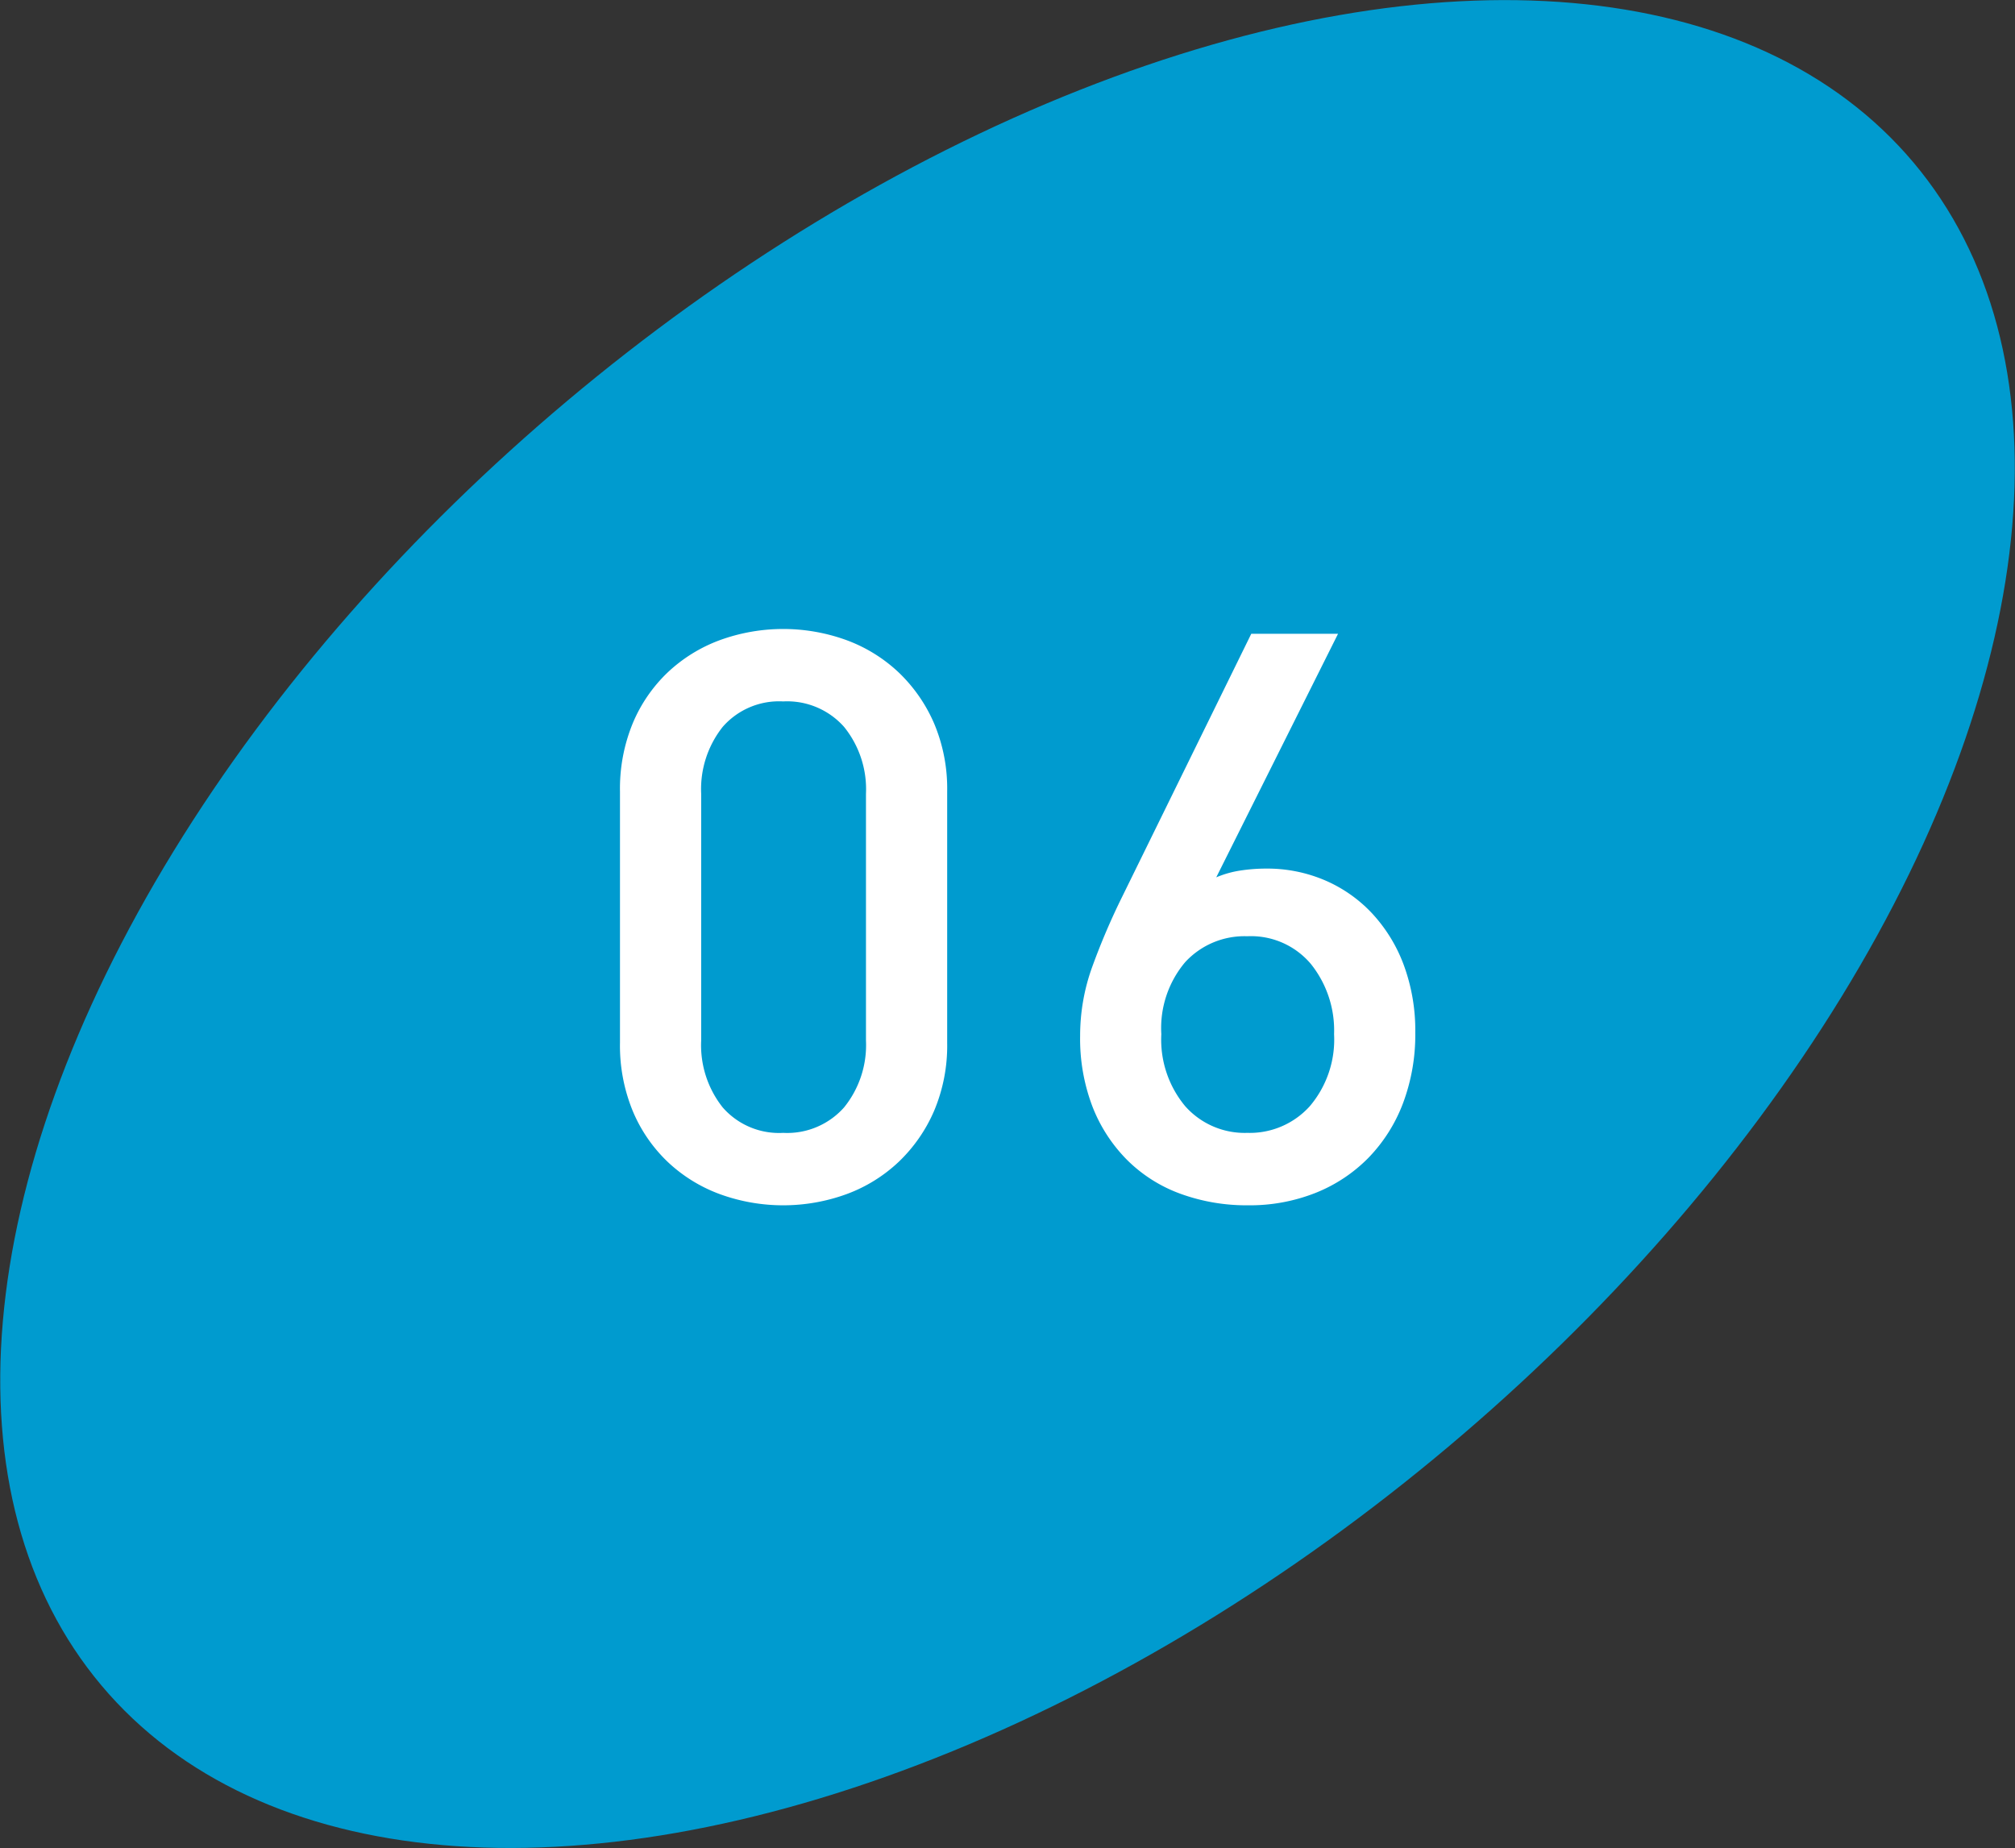
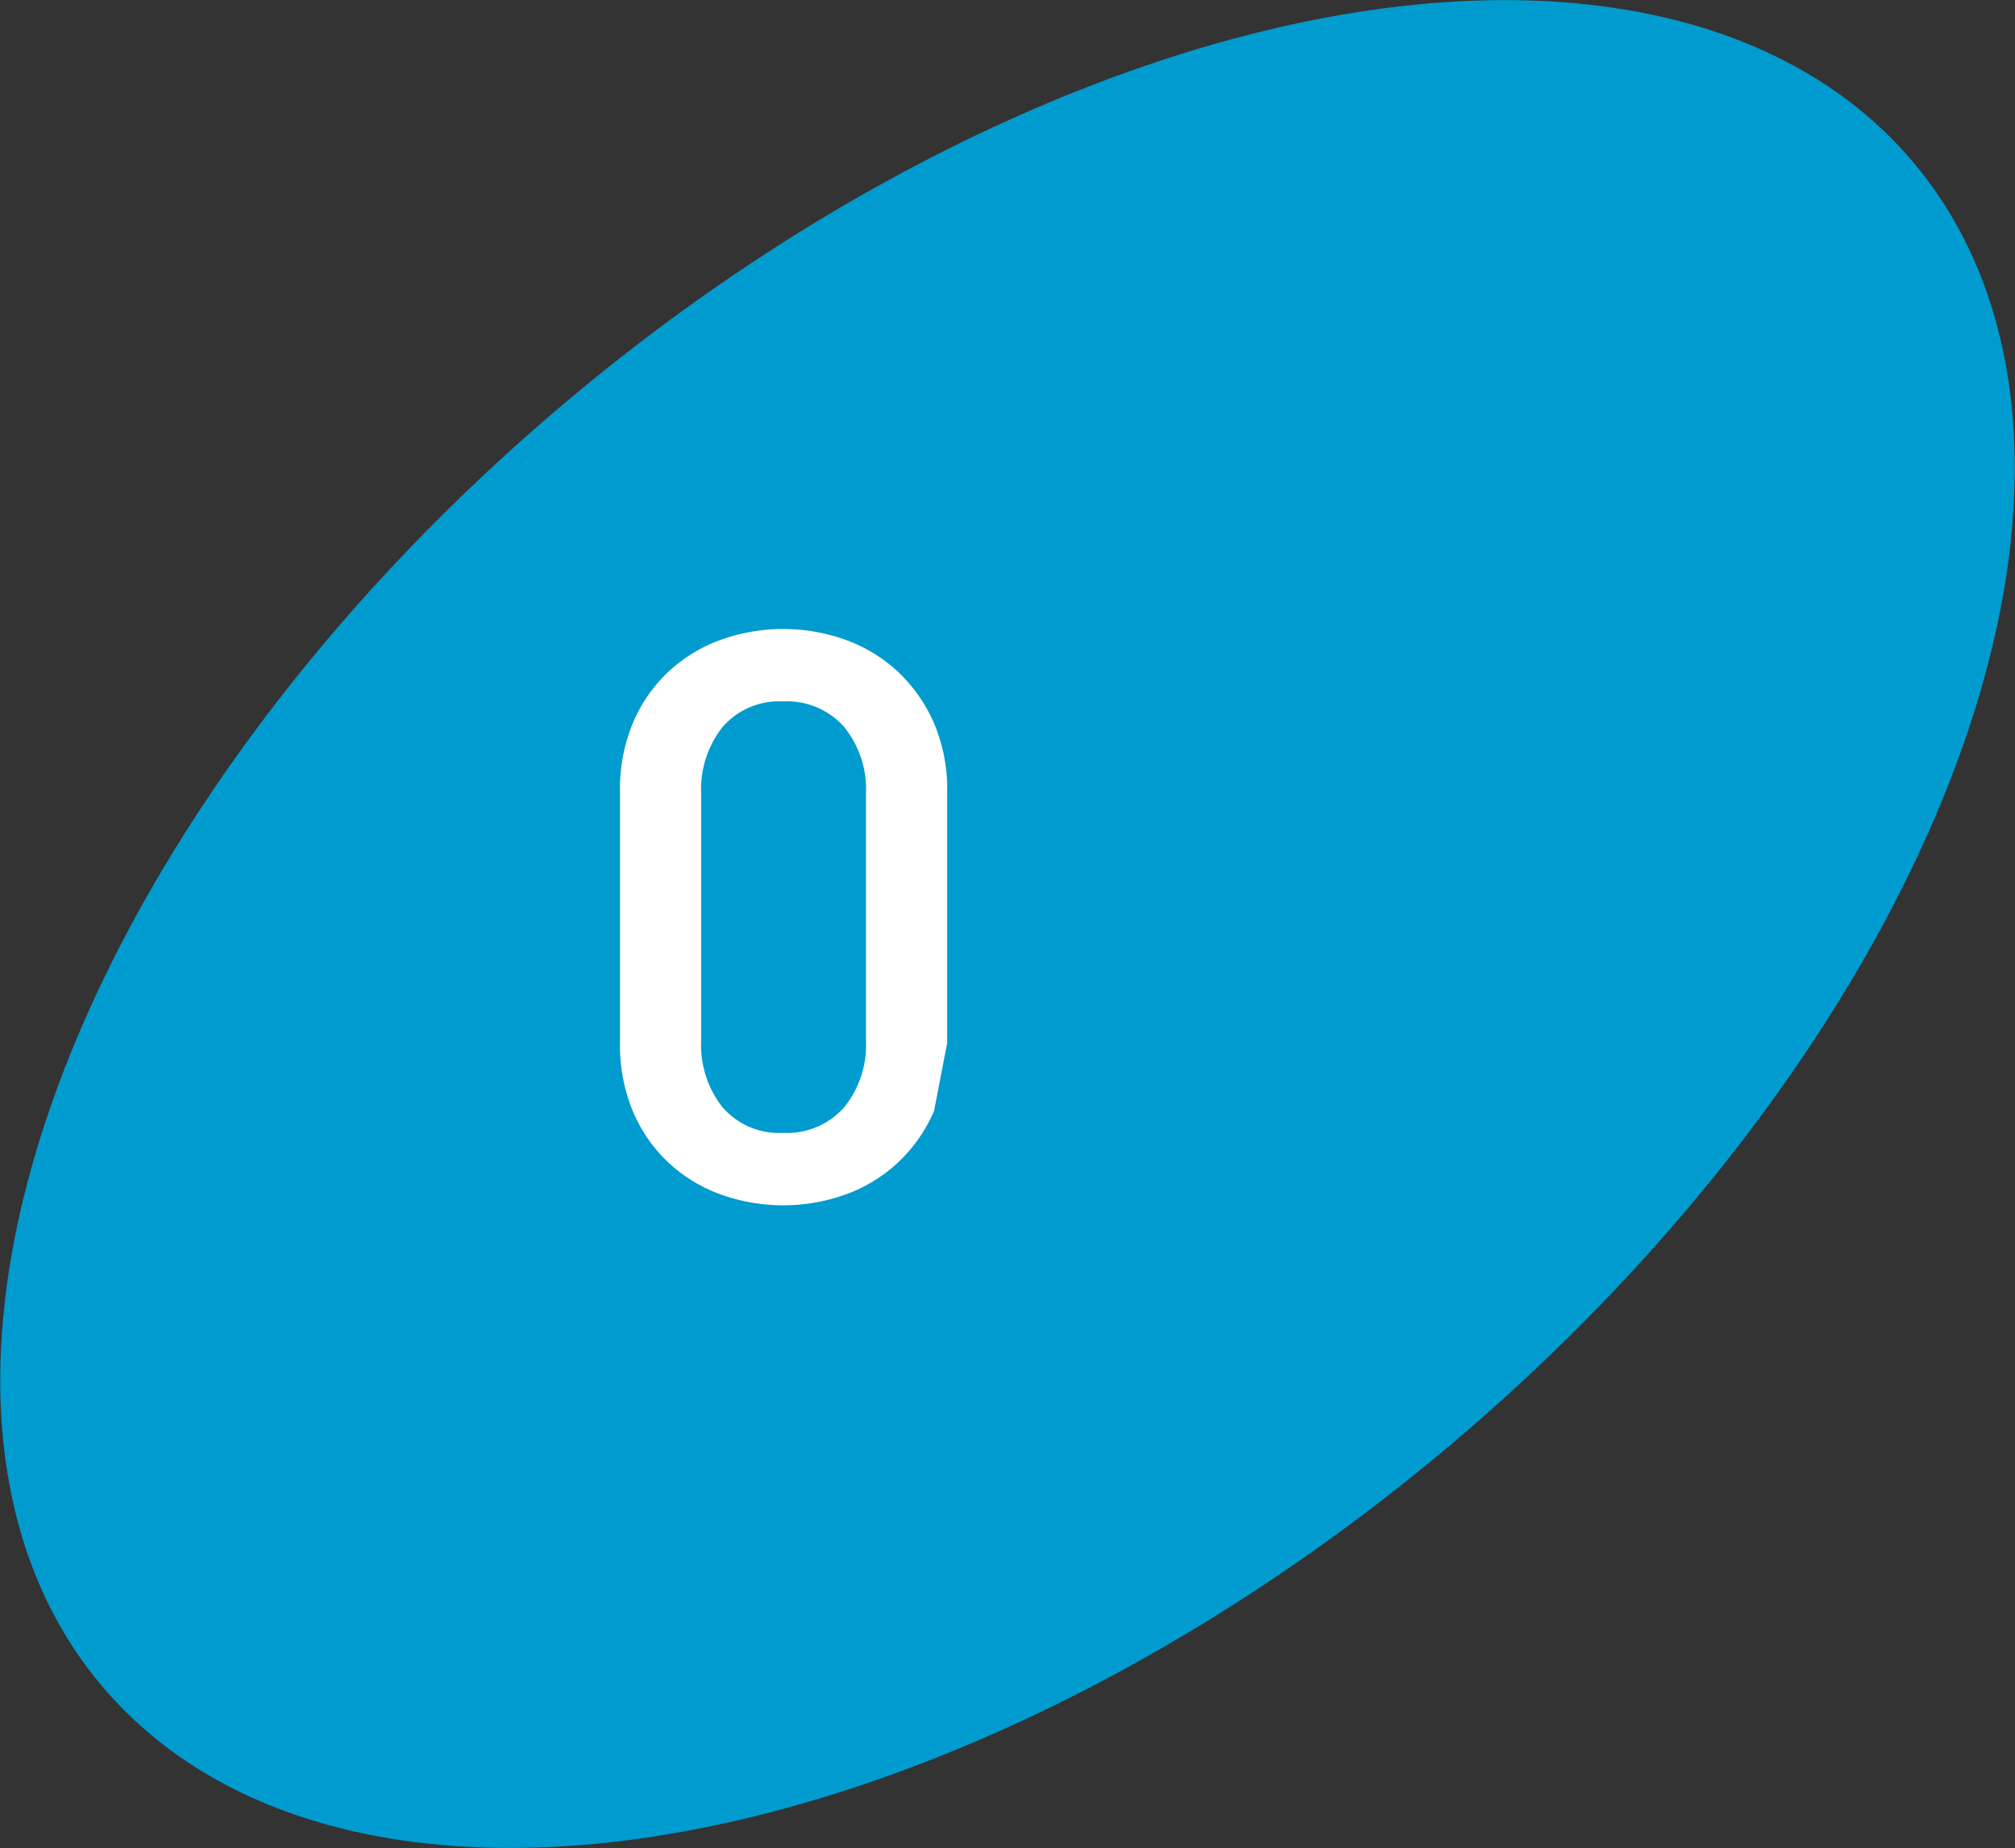
<svg xmlns="http://www.w3.org/2000/svg" width="101.244" height="92.863" viewBox="0 0 101.244 92.863">
  <rect x="0" y="0" width="101.244" height="92.863" fill="#333333" stroke="none" />
  <defs>
    <style>.cls-1{fill:#009bcf;}.cls-2{fill:#fff;}</style>
  </defs>
  <g id="レイヤー_2" data-name="レイヤー 2">
    <g id="text">
      <ellipse class="cls-1" cx="50.622" cy="46.432" rx="59.468" ry="34.358" transform="translate(-18.004 43.449) rotate(-40.039)" />
-       <path class="cls-2" d="M46.932,55.826a7.812,7.812,0,0,1-1.781,2.56,7.651,7.651,0,0,1-2.62,1.62,9.306,9.306,0,0,1-6.359,0,7.664,7.664,0,0,1-2.621-1.62,7.554,7.554,0,0,1-1.759-2.56,8.637,8.637,0,0,1-.641-3.42V39.766a8.637,8.637,0,0,1,.641-3.42,7.564,7.564,0,0,1,1.759-2.56,7.7,7.7,0,0,1,2.621-1.62,9.306,9.306,0,0,1,6.359,0,7.681,7.681,0,0,1,2.62,1.62,7.823,7.823,0,0,1,1.781,2.56,8.414,8.414,0,0,1,.659,3.42v12.64A8.414,8.414,0,0,1,46.932,55.826Zm-3.421-15.94a4.978,4.978,0,0,0-1.1-3.36,3.822,3.822,0,0,0-3.06-1.28,3.758,3.758,0,0,0-3.04,1.28,5.032,5.032,0,0,0-1.08,3.36v12.4a5.028,5.028,0,0,0,1.08,3.36,3.755,3.755,0,0,0,3.04,1.28,3.819,3.819,0,0,0,3.06-1.28,4.975,4.975,0,0,0,1.1-3.36Z" />
-       <path class="cls-2" d="M70.491,55.446a7.975,7.975,0,0,1-1.74,2.74,7.731,7.731,0,0,1-2.66,1.76,8.98,8.98,0,0,1-3.38.62,9.7,9.7,0,0,1-3.4-.58,7.361,7.361,0,0,1-2.68-1.7,7.812,7.812,0,0,1-1.74-2.68,9.564,9.564,0,0,1-.62-3.56,10.157,10.157,0,0,1,.6-3.44,34.61,34.61,0,0,1,1.52-3.56l6.48-13.2h4.36l-6.12,12.24a5,5,0,0,1,1.2-.34,8.611,8.611,0,0,1,1.32-.1,7.378,7.378,0,0,1,2.92.58,7.05,7.05,0,0,1,2.38,1.66,7.778,7.778,0,0,1,1.6,2.6,9.492,9.492,0,0,1,.58,3.4A9.784,9.784,0,0,1,70.491,55.446Zm-4.62-7a3.932,3.932,0,0,0-3.2-1.4,4.049,4.049,0,0,0-3.12,1.3,5.137,5.137,0,0,0-1.2,3.62,5.226,5.226,0,0,0,1.2,3.62,3.994,3.994,0,0,0,3.12,1.34,4.056,4.056,0,0,0,3.14-1.34,5.173,5.173,0,0,0,1.22-3.62A5.336,5.336,0,0,0,65.871,48.446Z" />
+       <path class="cls-2" d="M46.932,55.826a7.812,7.812,0,0,1-1.781,2.56,7.651,7.651,0,0,1-2.62,1.62,9.306,9.306,0,0,1-6.359,0,7.664,7.664,0,0,1-2.621-1.62,7.554,7.554,0,0,1-1.759-2.56,8.637,8.637,0,0,1-.641-3.42V39.766a8.637,8.637,0,0,1,.641-3.42,7.564,7.564,0,0,1,1.759-2.56,7.7,7.7,0,0,1,2.621-1.62,9.306,9.306,0,0,1,6.359,0,7.681,7.681,0,0,1,2.62,1.62,7.823,7.823,0,0,1,1.781,2.56,8.414,8.414,0,0,1,.659,3.42v12.64Zm-3.421-15.94a4.978,4.978,0,0,0-1.1-3.36,3.822,3.822,0,0,0-3.06-1.28,3.758,3.758,0,0,0-3.04,1.28,5.032,5.032,0,0,0-1.08,3.36v12.4a5.028,5.028,0,0,0,1.08,3.36,3.755,3.755,0,0,0,3.04,1.28,3.819,3.819,0,0,0,3.06-1.28,4.975,4.975,0,0,0,1.1-3.36Z" />
    </g>
  </g>
</svg>